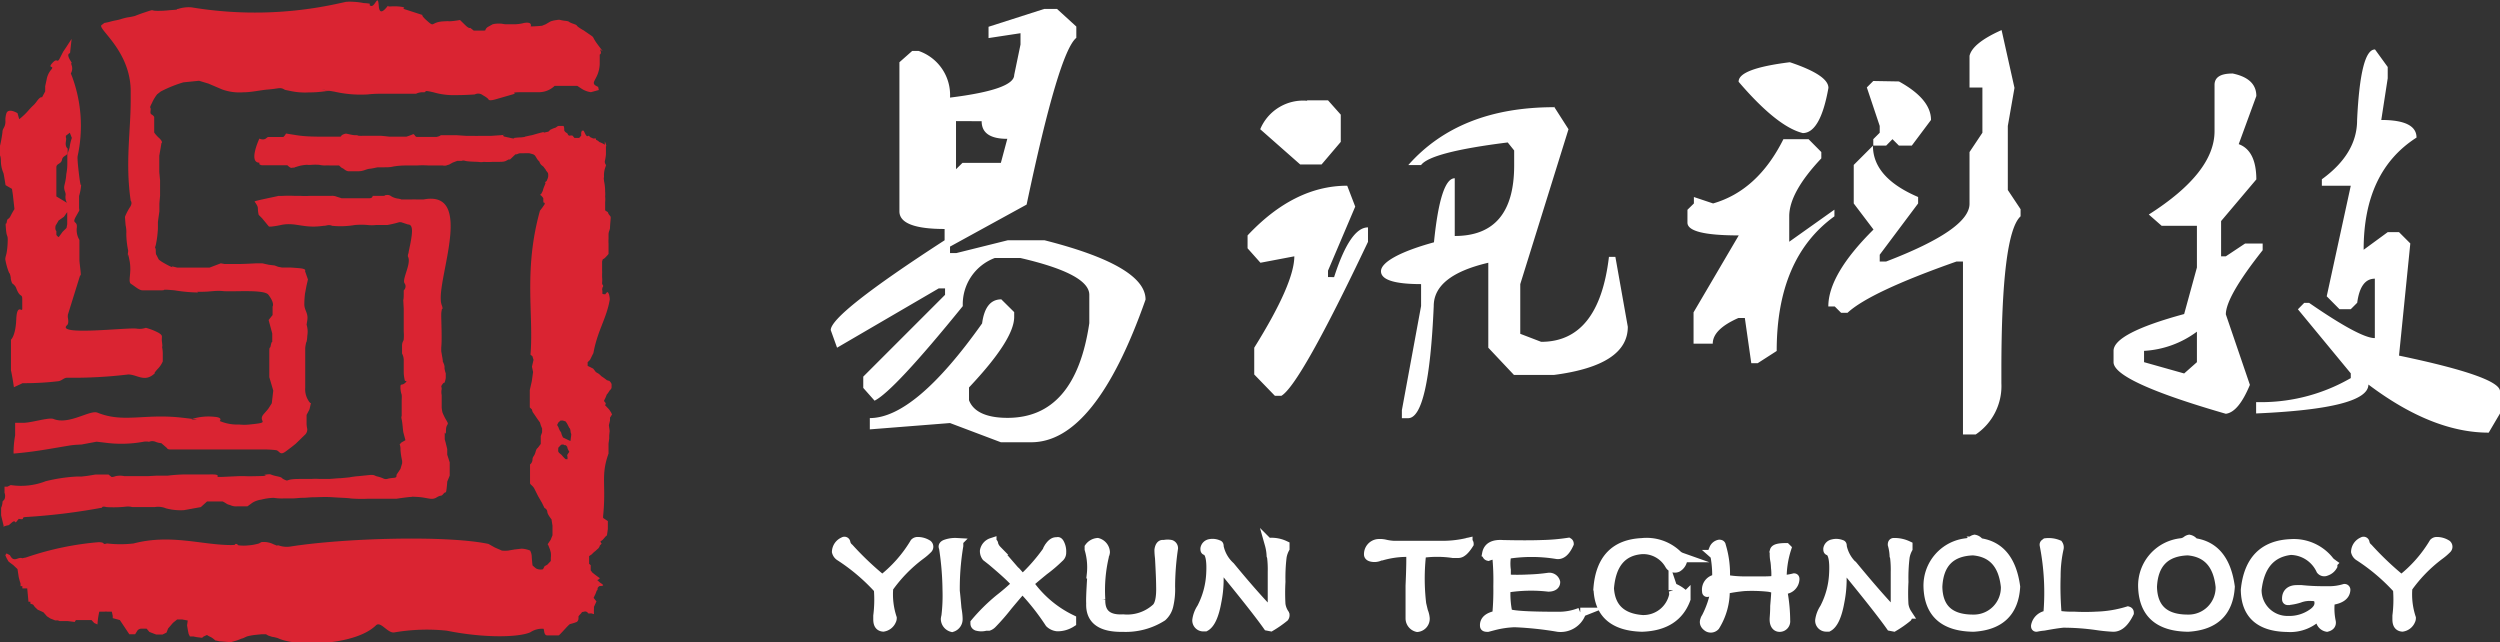
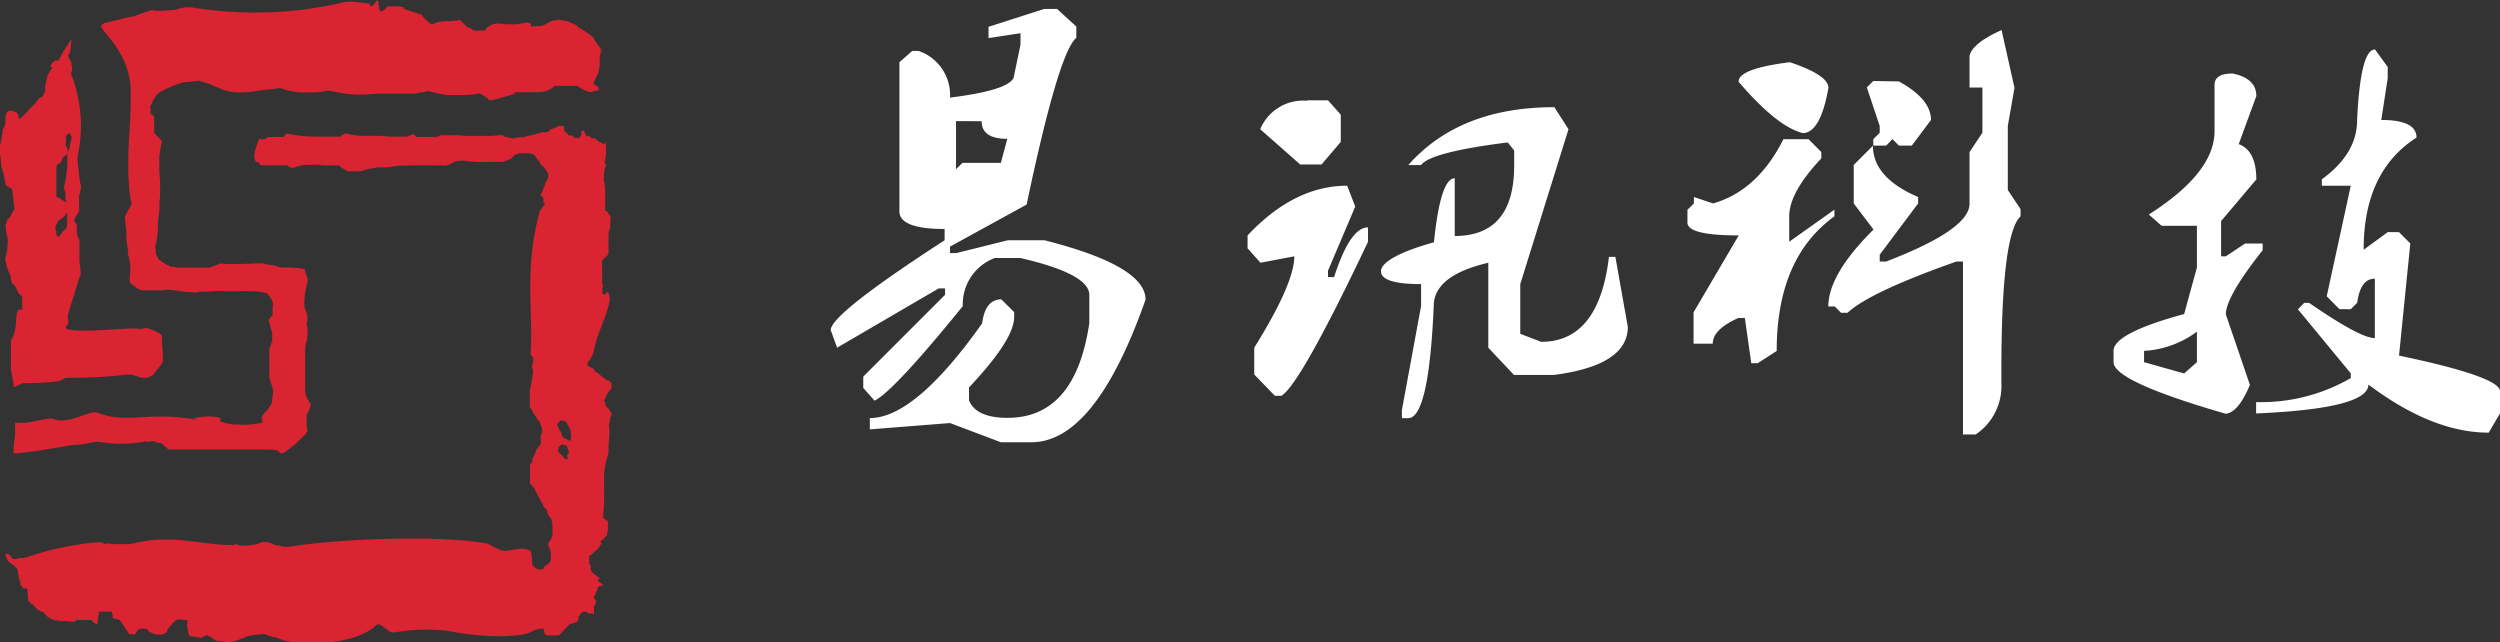
<svg xmlns="http://www.w3.org/2000/svg" id="图层_1" data-name="图层 1" viewBox="0 0 221.31 56.86">
  <rect x="0" y="0" width="221.31" height="56.86" fill="#333333" stroke="none" />
  <defs>
    <style>.cls-1,.cls-2{fill:#da2432;}.cls-1,.cls-3{fill-rule:evenodd;}.cls-3,.cls-4{fill:#fff;}.cls-4{stroke:#fff;stroke-miterlimit:22.93;stroke-width:0.85px;}</style>
  </defs>
  <title>logo-s-white</title>
-   <path class="cls-1" d="M32.16,73.49c.63-.25.36,0,.75-.35s.29.08.43-.09l.22-.27c.66.12.12-.13.61-.16a54.77,54.77,0,0,0,6.77-.83s-.06-.16.39-.05a10.31,10.31,0,0,0,1.82-.05c.44,0,.28.05.61.05h1.83a1.8,1.8,0,0,1,1,.11,5,5,0,0,0,1.6.16l1.49-.27.55-.5h1.38c.44.22.28.22.66.32a1.23,1.23,0,0,0,.66.11h.88l.44-.32a2,2,0,0,1,.77-.27,5,5,0,0,1,1.11-.16,4.6,4.6,0,0,0,.94.05h.72c.33,0,.55-.05.88-.05s.66-.05,1-.05,1-.05,1.71,0,1.22.05,1.6.11A12.79,12.79,0,0,0,64.5,71h1.55L67,71s1.05-.16,1.33-.16-.44-.05.5,0,1.27.32,1.71.05.39-.05.61-.32.22.05.28-.43.06-.65.06-.65l.22-.54V68l0-.22-.22-.68,0-.5-.15-.61-.07-.25,0-.61s.11.32.11-.18.22-.5.15-.68a3.2,3.2,0,0,0-.18-.32,4.86,4.86,0,0,1-.29-.61C71,63,71,62.94,71,62.94l0-.43v-.39l0-.29a1.38,1.38,0,0,1,0-.54c0-.25-.11-.18.07-.43s.15,0,.22-.25a1.87,1.87,0,0,0,.07-.29l0-.18h0l0-.25a1.72,1.72,0,0,1-.11-.46.76.76,0,0,0-.07-.39c-.07-.18-.11-.25-.11-.25s.07.21,0-.21l-.11-.64v-.32c.08-.75,0-2.3,0-2.9a2.15,2.15,0,0,1,.07-.54s.11.11,0-.25a1.52,1.52,0,0,1-.11-.54c-.14-2.39,2.87-9.74-1.54-8.88H69l-.22,0a3.32,3.32,0,0,0-.48,0h-.88s.07,0-.22-.07a1.58,1.58,0,0,1-.66-.21.52.52,0,0,0-.44-.11c-.18,0-.07.07-.29.07s-.7,0-.7,0l-.22,0s0,.21-.29.21-.18,0-.55,0H62.14l-.44-.14a1,1,0,0,0-.48-.07c-.22,0,.55,0-.51,0s-1,0-1.39,0a6.63,6.63,0,0,1-.81,0c-.33,0-.11,0-.51,0a10.47,10.47,0,0,0-1.06,0,3,3,0,0,1-.37,0c-.36.09-2.17.44-2.13.5.16.26.29.39.29.64a2.55,2.55,0,0,0,.07.54l.29.29.62.75s-.33,0,.18,0a7.05,7.05,0,0,0,.87-.14c1.08-.23,1.69.14,2.94.14a7.31,7.31,0,0,0,.84-.07c.33,0,.4-.14.77,0a7.6,7.6,0,0,0,2-.07,6.31,6.31,0,0,1,1.14,0,3.46,3.46,0,0,0,.73,0h1a9.34,9.34,0,0,0,1.06-.25s0,0,0,0h.17l.6.2c.54,0,.4.89.07,2.4,0,.12-.06.23-.07.31a1,1,0,0,0,0,.13c.34.59-.54,2-.3,2.36s-.07.64-.07.64V53c0,.93-.07-.07-.07-.07l.07,1.22v.61l0,.39v1.07a3.7,3.7,0,0,1,0,.64c0,.21-.15.21-.15.61v.68a1.19,1.19,0,0,1,.15.57c0,.43,0,.72,0,.72v.32a3.17,3.17,0,0,0,.06.6,1.82,1.82,0,0,0,.05.22s.29-.07,0,.18-.4,0-.4.36a2.08,2.08,0,0,0,.11.68,3,3,0,0,1,0,.43v1.47s-.07,0,0,.29.11,1,.15,1.15.18.68.18.68l-.33.18-.18.18a1.11,1.11,0,0,1,.07.47,6.2,6.2,0,0,0,.15,1l0,.21-.15.5-.29.43c-.15.18.07.32-.29.36a4.19,4.19,0,0,0-.51.07.53.53,0,0,1-.4,0,2.69,2.69,0,0,0-.51-.18c-.33-.07-.26-.18-.73-.14L63.65,69a7.13,7.13,0,0,0-.84.11l-.73.07c-.29,0-.88.07-1.1.07s-.07,0-.29,0-.07,0-.48,0a5,5,0,0,0-.77,0c-.48,0,.18,0-1.06,0s-.88.25-1.28.07-.07-.18-.73-.32-.37-.21-.92-.14.73.11-.77.14-.26,0-1.61,0l-1.54.07s0,0-.29,0,.37-.25-.81-.22l-1.51,0s0,0-.22,0,.18,0-.48,0a14.36,14.36,0,0,0-1.5.11l-1,0L45,69H42.91a1.86,1.86,0,0,0-.77,0c-.33.11-.37.07-.37.07l-.26-.21-1.17,0-.66.11-.59.07a3.71,3.71,0,0,0-.48,0,14.56,14.56,0,0,0-2.67.41,6,6,0,0,1-3.09.34l-.29.14-.26,0,0,.54a.79.79,0,0,1,0,.57c-.15.21-.18.14-.18.32a1.37,1.37,0,0,1-.12.44v.68l.23.95" transform="translate(-31.9 -26.85)" />
  <path class="cls-1" d="M33.12,67c1.91-.16,3.22-.43,5-.72.38-.06,1-.08,1-.08l1.33-.25.69.08a10.87,10.87,0,0,0,3.44-.07,1.28,1.28,0,0,1,.51,0,.76.76,0,0,1,.58,0,1.57,1.57,0,0,0,.51.12l.51.44s0,.12.32.12H55a9.67,9.67,0,0,1,1.34.06c.32.06.32.5.83.13s.9-.69.9-.69l.32-.31.45-.44a.65.65,0,0,0,.26-.56,2.54,2.54,0,0,1-.06-.44v-.81l.26-.5.13-.56s-.06.12-.32-.37a1.89,1.89,0,0,1-.19-1v-3.5a2.75,2.75,0,0,1,.06-.37.4.4,0,0,1,.06-.18,2.54,2.54,0,0,0,.06-.51,2.11,2.11,0,0,0-.06-1l.06-.37c.11-.66-.26-.88-.26-1.44a8.74,8.74,0,0,1,.06-.94l.13-.69.13-.56-.26-.75s.19-.19-.51-.25-.9-.06-.9-.06h-.64l-.32-.06-.32-.12-.51-.06-.58-.13h-.51s-1.09.06-1.54.06H51.77l-.32-.06-1,.38H47.6l-.51-.12s.32.25-.38-.12-.77-.5-.77-.5l-.19-.38s-.06,0-.06-.37-.13-.12,0-.5a9.23,9.23,0,0,0,.19-1.5v-.56l.13-.94v-.69l.06-.69V42.82L46,42.07V40.64l.13-.75.06-.37s.19-.06-.19-.44a2.7,2.7,0,0,1-.45-.5V37.2c-.19-.31-.38-.12-.32-.56s-.19-.06.13-.69a3.55,3.55,0,0,1,.45-.75l.32-.25a11.33,11.33,0,0,1,2-.81L49.52,34l.83.25,1.22.52a4.51,4.51,0,0,0,1.86.25c.77,0,1.47-.19,2.24-.25s1-.19,1.28-.06,0,.06.64.19a6.15,6.15,0,0,0,1.66.13c1,0,1.47-.13,1.79-.13s-1.86-.31.45.06a10.46,10.46,0,0,0,2.95.25,9.26,9.26,0,0,1,1.15-.06h3.14a1.25,1.25,0,0,1,.64-.13c.45,0-.19-.25.9,0a6.32,6.32,0,0,0,2,.25c.9,0,1.66-.06,1.66-.06a.66.66,0,0,1,.7.06c.45.25.51.37.51.37s0,.19.64,0l1.73-.5s-.51-.13.64-.13h1.54A2,2,0,0,0,81,34.45h2l.38.25a2,2,0,0,0,.83.31l.7-.19-.06-.28c-.9-.39.06-.54.14-2l0-.86s.19-.06.06-.37.58.56-.13-.37-.32-.69-.77-1l-.64-.44s.06.06-.32-.19-.06-.19-.58-.37-.19-.19-.7-.25-.38-.13-.77-.06a2.15,2.15,0,0,0-.51.12L80.2,29l-.32.13c-.58.06-1,.06-1,.06s.19-.44-.58-.31a3.56,3.56,0,0,1-1,.12h-.51c-.38,0-.32-.06-.7-.06a2.06,2.06,0,0,0-.58.06l-.45.25c-.38.31.06.31-.58.31h-.64l-.32-.25s-.06.13-.45-.25l-.45-.44a7.14,7.14,0,0,1-1,.12c-.32,0,.7-.06-.45,0s-.77.56-1.41,0-.45-.56-.45-.56l-1.73-.56s.38-.12-.32-.19-1,.06-1-.06-.75,1.15-.83,0-.32.13-.7,0,.38-.19-.64-.25A6.54,6.54,0,0,0,62.72,27c-.51.06.5-.13-1,.19a34.34,34.34,0,0,1-12.87.31,3,3,0,0,0-1.15.13c-.38.06.26.06-.77.12a8.58,8.58,0,0,1-1.09.06c-.7,0-.15-.19-1.11.13s-.77.31-1.09.37a2.82,2.82,0,0,1-.32.06,4.58,4.58,0,0,0-.77.19c-.45.12-.32.06-.83.19a4.69,4.69,0,0,1-.58.13l-.25.19c-.41.31,2.58,2.26,2.58,5.87v.75c0,2.8-.49,5.57,0,8.93,0,0,.19.19-.06.56a5,5,0,0,0-.45.87l.06.75a2.55,2.55,0,0,1,.06.75,7.77,7.77,0,0,0,.17,1.5l-.06.5s0-.62.19.44-.19,1.81.13,2,.7.56,1,.56h1.69c.51,0-.26-.12,1.15,0a13.53,13.53,0,0,0,2,.19c.32-.06-.45-.06.38-.06s1.22-.13,1.92-.06c.88.08,3.6-.17,4,.31.6.78.38,1.06.38,1.06v.75l-.35.44L56,56.37v.75s-.06-.06-.13.31-.13,0-.13.56c0,.28,0,.73,0,1.12s0,.69,0,.69v.44l.35,1.19-.13,1.12-.32.5-.38.44c-.65.73.78.74-1.28.94a4.18,4.18,0,0,1-.9,0,4,4,0,0,1-1.73-.31s.32-.31-.45-.37a4.9,4.9,0,0,0-2,.19c-.32.06,1.62.16-.93-.12-3.31-.37-5.14.49-7.44-.44-.67-.27-2.52,1.11-3.89.56-.43-.17-2,.36-2.75.34h-.65l0,1.11a8.81,8.81,0,0,0-.14,1.6" transform="translate(-31.9 -26.85)" />
  <path class="cls-2" d="M33,52l0-.14C32.93,51.73,33,52,33,52Z" transform="translate(-31.9 -26.85)" />
  <path class="cls-2" d="M46.31,58.84s0-.25,0-.65a3,3,0,0,0-.07-.66s.07.13,0-.4.14-.53-.27-.8a5.05,5.05,0,0,0-1.16-.46,1.68,1.68,0,0,1-.82.07c-.79-.12-7.22.66-6.15-.31.2-.18.05-.66.06-.76s0-.13,0-.13S39,51.2,39,51.21c.15.24-.07-1-.07-1.39V48.09A1.7,1.7,0,0,1,38.7,47c.07-.66-.48-.27-.07-1s.27-.4.27-.8v-1a4.54,4.54,0,0,0,.18-.93c0-.33,0,.53-.18-.93s-.13-1.66-.13-1.66a12.56,12.56,0,0,0-.47-7l-.13-.33a.84.84,0,0,0,.07-.73c-.14-.46.21.13-.14-.46s0-.6,0-.6l.14-1.27-.48.74-.27.4-.27.53c-.3.59-.2-.07-.68.46s.23.2-.11.6a1.83,1.83,0,0,0-.4.86l-.13.6v.46l-.28.53s-.11-.13-.45.33-.19.2-.73.8a5.45,5.45,0,0,1-.84.8l-.15-.53c-.34-.2-.89-.4-1,.07a2,2,0,0,0-.07.66c0,.53-.26.6-.26.93a10.87,10.87,0,0,1-.26,1.39v.66s.12,0,.12.6a2.7,2.7,0,0,0,.23,1c.07.33.18,1.06.18,1.06l.57.33.08.53.14,1.26a6.64,6.64,0,0,0-.34.6c-.2.4-.27.13-.34.53s-.14-.2-.07.66.2.33.14,1.33-.2,1-.2,1.33a5.47,5.47,0,0,0,.34,1.2s.07,0,.14.4c0,.21.07.36.1.46s.27.19.38.47c.34.93.54.46.54,1v.86c0,.33-.47-.53-.53.93s-.47,1.79-.47,1.79v.86c0,.8,0,1.88,0,1.88s0-.07.1.47.16,1,.16,1l.77-.36a25.07,25.07,0,0,0,3.21-.18c.31-.07.46-.33.8-.3A41.26,41.26,0,0,0,43.25,60c.81,0,1.47.76,2.38-.13,0,0-.2.13.2-.33A2.11,2.11,0,0,0,46.31,58.84Zm-9.21-11a.51.51,0,0,1-.21-.2V47.3s-.14-.07-.07-.47l.27-.46.47-.33.33-.47v-.73l-1-.6V41.65c0-.33.43-.27.5-.66s.5-.33.5-.66V40s-.23-.13-.16-.6,0-.13,0-.53l.35-.27.18.46a4.07,4.07,0,0,0-.2.86l-.2.6v.8a4.64,4.64,0,0,1-.09.93,4.71,4.71,0,0,1-.15.93c-.14.53.15.66.08,1a1,1,0,0,0,.15.66V46.7l-.06.33-.34.33Z" transform="translate(-31.9 -26.85)" />
  <path class="cls-2" d="M85.44,39.36s0,.1,0,.39h0C85.73,40,85.44,39.36,85.44,39.36Z" transform="translate(-31.9 -26.85)" />
  <path class="cls-2" d="M85.8,64.49l.1-.42v-.25l.18-.28L86,63.37l-.14-.22s0,0-.1-.12l-.25-.26s-.08,0,0-.14-.21-.22-.11-.37a3.21,3.21,0,0,0,.21-.48,1.77,1.77,0,0,0,.22-.3c.06-.12.21-.17.21-.36s0-.17,0-.25,0,0-.06-.14a.76.76,0,0,0-.14-.16l-.21-.06-.29-.22-.21-.14a1.75,1.75,0,0,0-.24-.22l-.24-.14-.24-.31-.24-.12-.25-.12v-.33l.21-.2.21-.43.09-.17c.36-2,1.18-3.09,1.45-4.75a1.88,1.88,0,0,0-.08-.48l-.09-.17a.21.21,0,0,0-.14.08.47.47,0,0,0-.08.11h-.08s-.21,0-.19-.1,0-.24,0-.24a.27.27,0,0,1,0-.18c0-.12.11-.14.06-.27s-.08,0-.08-.23a2.25,2.25,0,0,0,0-.5c0-.26,0-.19,0-.31a1.56,1.56,0,0,0,0-.26c0-.11,0-.14,0-.25s0-.11,0-.22,0-.34,0-.34l.06-.2a.6.6,0,0,0,.24-.17,3.55,3.55,0,0,0,.27-.3s0-.42,0-.53,0-.23,0-.39a3.51,3.51,0,0,1,0-.43c0-.2,0-.11,0-.37s.13-.43.13-.59.06-.84.06-.84v-.14l-.19-.25-.06-.16-.18-.11-.06-.06s0,0,0,0l0,0s0,0,0-.11,0-.43,0-.61a2.46,2.46,0,0,0,0-.5,2.41,2.41,0,0,0,0-.42,4.49,4.49,0,0,0-.1-.95,1,1,0,0,1,0-.14c0-.11-.06.28,0-.26a2,2,0,0,1,.1-.76,2.6,2.6,0,0,0,.08-.25.48.48,0,0,1-.11-.34,3.7,3.7,0,0,0,.1-.6c0-.19,0,.33,0-.34,0-.19,0-.33,0-.45a2.17,2.17,0,0,0-.57-.3l-.14-.12-.17-.09,0-.11-.24,0L84.16,39l-.11-.11L84,38.86s-.13.11-.19,0l-.08-.11-.16-.33-.16,0-.06.17,0,.29s0,0-.08.06a.73.73,0,0,1-.1.12l-.32,0-.1,0-.16-.2a.47.47,0,0,0-.25,0c-.19,0-.17-.2-.25-.23a.49.49,0,0,1-.24-.23c0-.09,0-.4-.09-.4h-.41c-.1,0-.22.15-.33.17a2,2,0,0,0-.36.15c-.08,0-.13.15-.22.18s0,0-.3.07.21-.13-.49.06-.52.16-.84.22l-.46.1c-.08,0,.25,0-.3.06a5.75,5.75,0,0,0-.7.06s.27.11-.22,0l-.63-.14-.08-.11s.54-.08-.21,0l-.89.06-.29,0c-.11,0,0,0-.33,0l-.49,0a1.79,1.79,0,0,1-.29,0l-.7,0-.89-.06-.75,0-.65,0-.16.09-.21.06H68.77a.29.29,0,0,1-.14-.12.33.33,0,0,0-.14-.13,5.26,5.26,0,0,1-.62.23l-1.14,0h-.33s-.71-.08-.83-.08l-1,0h-.48a4.29,4.29,0,0,1-.44,0,.53.53,0,0,0-.3-.05c-.27,0-.71-.14-.84-.14a1.06,1.06,0,0,0-.36.14s-.06.13-.14.13h-.7l-.21,0s0,0-.27,0c-.91,0-1.86,0-2.67-.13l-.94-.15s-.17.31-.27.31H55.61l-.19.14c-.22.16-.56,0-.56,0s-1,2.13,0,2.13v.14a.51.51,0,0,0,.24.09c.11,0,.1,0,.24,0l1.14,0c.16,0,.37,0,.48,0s.38,0,.38,0,.26.26.37.23.24,0,.32-.06l.4-.12a3.66,3.66,0,0,1,.64-.09,2.08,2.08,0,0,0,.44,0,4.77,4.77,0,0,1,.63,0,3.07,3.07,0,0,0,.51.06,2.88,2.88,0,0,1,.48,0l.79,0s.21.22.3.24.3.27.54.27h.86c.48,0,.67-.19,1-.22s.62-.13.78-.13.33,0,.54,0,.51,0,.78-.07a6.83,6.83,0,0,1,1.06-.09c.38,0,.63,0,1,0a7.78,7.78,0,0,1,1.06,0c.62,0,1.13,0,1.25,0a.72.72,0,0,0,.32,0,1.73,1.73,0,0,1,.25-.08l.32-.18.4-.15h.35c.11,0,.13-.07.35,0s1,.08,1.16.09a1.39,1.39,0,0,0,.49,0,5.42,5.42,0,0,0,.75,0c.87,0,1,0,1.19-.08l.33-.17s-.06.14.09,0,.44-.42.44-.42,0,0,.08,0,.21-.09.32-.09.25,0,.33,0a3.1,3.1,0,0,1,.52,0l.32.09.13.08a1.51,1.51,0,0,1,.17.26,1.62,1.62,0,0,0,.25.31.7.7,0,0,0,.11.22c.1.14.22.17.29.28s.14.16.16.23.21.25.21.33a1,1,0,0,1,0,.31,1.64,1.64,0,0,1-.11.29c0,.08-.16.12-.17.2s.14-.17,0,.19a2.73,2.73,0,0,0-.19.53l-.11.22a.35.35,0,0,1-.14.14.45.45,0,0,1,.16.12c.08.09.14.16.14.23a1.07,1.07,0,0,0,0,.2l0,.12s.17,0,.11.16a5.47,5.47,0,0,1-.41.57c-1.47,5.28-.54,9.23-.84,12.75l.17.13.1.33-.14.6.1.47-.11.8-.18.8v1.54l.18.17.07.23.16.23.27.4.22.3.08.27.11.27,0,.33-.12.33v.4l0,.3-.28.37s-.09,0-.19.37-.26.37-.26.64a.59.59,0,0,1-.22.44V69.6c0,.17.23.2.4.54l.32.64.33.57.23.47a.4.4,0,0,1,.25.33c0,.23.37.67.37.67l.09.57v.84l0,0-.16.4-.27.4.05.07.16.4.07.27a1.82,1.82,0,0,1,0,.47l0,.27-.31.33-.24.13-.14.27a.86.86,0,0,1-.62-.07c-.21-.17-.31-.27-.31-.27s-.07-.64-.07-.84a1.29,1.29,0,0,0-.14-.47,2.26,2.26,0,0,0-.75-.17l-.62.07-.58.1a2.82,2.82,0,0,1-.55,0l-.62-.27L75.14,75c-3.69-.78-12.75-.52-17.52.23a2.14,2.14,0,0,1-1.06-.1c-.34,0,0,.07-.45-.1a1.92,1.92,0,0,0-.93-.2c-.27,0-.17.1-.51.17a4.28,4.28,0,0,1-.79.13,3.5,3.5,0,0,1-.79,0c-.21,0-.1-.13-.31-.13s.2.09-.41.1c-2.61,0-5.35-1-8.65-.14a10.2,10.2,0,0,1-2.32,0c-.11,0-.28.1-.33,0s-.33-.12-.49-.11a26.53,26.53,0,0,0-6.29,1.32c-.2.07,0,0-.41.1-.4-.16-.74.44-1.1-.27l-.3-.16-.11.16.11.25.16.29.13.11.3.22.38.36.11.72.08.31.08.25,0,.23.16,0,0,.2.43,0,.11,1.18.17,0,0,.17.24.08.16.22.24.23.51.23.32.36.29.19.43.17.24,0,.16.06h.65c.1,0,.68.08.68.08l.11-.17H40l.24.26.29.13A6.36,6.36,0,0,1,40.69,81l.46,0h0a.52.52,0,0,1,.24,0h.41l.08.37v.2l.63.17.84,1.26h.51l.22-.35a.5.5,0,0,1,.32-.15h.48l.24.29.6.23h.57l.35-.17.14-.36.44-.51.36-.29.46,0,.48.09-.06.43.08.47.06.29.11.22h0l.3,0,.29.06.49.06.13-.11.3-.14a2,2,0,0,0,.35.19,1.75,1.75,0,0,1,.38.29l.38.08,1,.08.56-.16.43-.17c.1,0,.36-.16.51-.2a6,6,0,0,1,.6-.11l.59-.06.43,0,.19.11.36.12c.1,0,.45.09.52.12,1.63.78,6.84.64,8.66-1.14.41-.4,1,.67,1.59.63a17,17,0,0,1,4.68-.16c3.41.69,6.44.58,7.4.14A1.88,1.88,0,0,1,80,82.51c.1,0,0,.59.35.59l1,0c.08,0,.84-.91,1-1l.32-.09a2.87,2.87,0,0,0,.3-.11.39.39,0,0,0,.14-.3c0-.08,0-.11,0-.19a2.6,2.6,0,0,1,.19-.22c.08-.06.08-.16.19-.17s.21-.08.36,0,0,.12.22.14a1,1,0,0,1,.25,0s.16.11.16,0a3.17,3.17,0,0,1,0-.4l0-.19.22-.48-.25-.31s.08-.19.13-.28.14-.36.14-.36a.19.19,0,0,0,.08-.19c0-.11.17-.22.17-.22s.4,0,.31-.11a2,2,0,0,0-.27-.2l-.24-.22s.28-.11.2-.19a7.55,7.55,0,0,1-.67-.51c0-.09-.11-.06-.11-.22s0-.4,0-.4l-.14-.12,0-.39,0-.29.25-.17a1.51,1.51,0,0,1,.24-.23c.11-.08.17-.16.3-.26a.58.58,0,0,0,.16-.28l.16-.16s-.16-.19-.07-.23a.89.89,0,0,0,.19-.14l.21-.25.14-.12.08-.56,0-.7-.42-.28,0-.16c.29-2.85-.23-3.55.48-5.54,0,0,0-.34,0-.43s0-.45,0-.45l.06-.45,0-.28L85.87,65Zm-3.66,2.59a.2.2,0,0,0,0,.2l0,.11,0,.11h-.17a2.28,2.28,0,0,1-.29-.3c-.21-.24-.11-.11-.11-.11l-.1-.09s-.13-.09-.15-.19a.53.53,0,0,1,0-.19l0-.13.1-.11.1-.11.1-.07.15,0,.11.06.11,0,.13.15s0,.11.08.26.1.17.1.17Zm.32-1.66-.06.47-.21-.09-.3-.15-.15-.07-.08-.17a1.15,1.15,0,0,1-.08-.26l-.13-.2a1.59,1.59,0,0,1-.11-.26.39.39,0,0,0-.06-.11l-.06-.11.11-.22.19-.17h.21l.23.07.1.13s.06.09.17.32.1.15.1.15a.74.74,0,0,1,.08.28.6.6,0,0,0,.06.24Z" transform="translate(-31.9 -26.85)" />
-   <path class="cls-3" d="M244.48,78.17a27.17,27.17,0,0,1-2.94-2.79.84.84,0,0,1-.31-.52.1.1,0,0,0-.16-.05,1,1,0,0,0-.62.88.66.66,0,0,0,.31.41,17.27,17.27,0,0,1,3.4,2.89,11.44,11.44,0,0,1-.05,2.37v.31c0,.41.12.64.46.67a.94.94,0,0,0,.72-.57.45.45,0,0,0,.05-.21,6.69,6.69,0,0,1-.31-2.68A13,13,0,0,1,247.83,76a5.18,5.18,0,0,0,.67-.57.25.25,0,0,0,0-.36,1.63,1.63,0,0,0-.88-.26.35.35,0,0,0-.26.1A11.8,11.8,0,0,1,244.48,78.17Zm-7.16,3.56a.71.71,0,0,0,.57.62c.27-.07.4-.22.36-.46a5.6,5.6,0,0,1-.1-1.65V80c.89-.1,1.36-.41,1.39-.93a.09.09,0,0,0-.1-.1,4.74,4.74,0,0,1-1.39.2c-.65,0-1.46,0-2.42-.1h-.41c-.58,0-.88.29-.88.77,0,.1,0,.15.1.15a4.53,4.53,0,0,0,1-.2,2.6,2.6,0,0,1,1.14-.16c.34,0,.53.12.57.26.17.48,0,.91-.57,1.29a3.57,3.57,0,0,1-2.11.62,2.71,2.71,0,0,1-2.79-2.74q.36-3.2,3-3.51a3,3,0,0,1,2.68,1.75.37.37,0,0,0,.46.1,1,1,0,0,0,.57-.46c0-.14,0-.2-.05-.2a1.29,1.29,0,0,1-.31-.31A4,4,0,0,0,234.69,75q-3.61.15-4,4.07.05,3.25,3.71,3.3a3.53,3.53,0,0,0,2.89-1.19Zm-8.86-2.94a2.82,2.82,0,0,1-2.89,2.89q-3.09,0-3.15-2.89.15-3.1,3.15-3.2Q228.15,75.8,228.46,78.79ZM225,74.92a3.79,3.79,0,0,0-3.4,3.87q.1,3.51,4,3.56,3.51-.21,3.71-3.56-.47-3.46-3.1-3.87s-.1-.05-.2-.15a.64.64,0,0,0-.31-.16.54.54,0,0,0-.21.1A1,1,0,0,1,225,74.92Zm-12.11.21a22,22,0,0,1,.31,6.19,1.15,1.15,0,0,0-1.08.93c0,.07,0,.1.05.1a5.63,5.63,0,0,1,.67-.1q1.08-.2,1.7-.26a21.47,21.47,0,0,1,2.94.21,14,14,0,0,0,1.5.15c.55,0,1-.45,1.39-1.24,0-.07,0-.12-.1-.15a10.53,10.53,0,0,1-2.79.46,18.2,18.2,0,0,1-2,0,7.7,7.7,0,0,1-1.49-.1,28.14,28.14,0,0,1-.1-3.46,11.26,11.26,0,0,1,.26-2.43.43.43,0,0,0-.05-.36,2.2,2.2,0,0,0-1.09-.15C212.91,75,212.86,75,212.89,75.13Zm-3.44,3.66a2.82,2.82,0,0,1-2.89,2.89q-3.09,0-3.14-2.89.15-3.1,3.14-3.2Q209.14,75.8,209.45,78.79ZM206,74.92a3.79,3.79,0,0,0-3.4,3.87q.1,3.51,4,3.56,3.51-.21,3.71-3.56-.47-3.46-3.1-3.87s-.1-.05-.2-.15a.64.64,0,0,0-.31-.16.54.54,0,0,0-.21.1A1,1,0,0,1,206,74.92Zm-6.28,6.14c0,.1-.07.14-.1.1q-1.45-1.5-3.66-4.18a3.25,3.25,0,0,1-1-1.75c0-.1,0-.16-.05-.16a1.19,1.19,0,0,0-.77-.05.51.51,0,0,0-.41.41c0,.1,0,.16.05.16q.57.2.46,2.11a7.31,7.31,0,0,1-.77,2.89l-.05.1a2.54,2.54,0,0,0-.41,1.08.55.55,0,0,0,.52.57h.21c.45-.24.79-1,1-2.17a10.12,10.12,0,0,0,.1-3.51q3.35,4.07,4.44,5.62l.26.05a9.7,9.7,0,0,0,1.19-.83.29.29,0,0,0,.05-.21l-.05-.1a2,2,0,0,1-.31-.83,18,18,0,0,1,0-2,15.46,15.46,0,0,1,.1-2.17,2.42,2.42,0,0,1,.26-.77s0-.12,0-.26a2.73,2.73,0,0,0-1.24-.26c-.07,0-.1.05-.1.16a4.4,4.4,0,0,1,.16,1,.89.89,0,0,1,.05.21,9.25,9.25,0,0,1,.05,1.24v3.51Zm-16.08-5.62c-.07.1-.05.27.05.52a.15.15,0,0,1,.05.1,9.53,9.53,0,0,1,.15,2.06A.93.93,0,0,0,183,79.2c0,.07,0,.09.1.05l.21-.05a1.66,1.66,0,0,1,.46-.1,8.64,8.64,0,0,1-.83,2.43.52.52,0,0,0-.1.21c-.1.24,0,.45.26.62a.5.5,0,0,0,.62-.1,5.86,5.86,0,0,0,.88-3.25,14.3,14.3,0,0,1,1.7-.26,13.78,13.78,0,0,1,2.06.05,2.27,2.27,0,0,1,.77.21q0,.36-.1,1.49c0,.62-.05,1-.05,1.19,0,.45.19.67.46.67a.51.51,0,0,0,.51-.57,14.5,14.5,0,0,0-.21-2.37,3.43,3.43,0,0,1-.05-.41.94.94,0,0,0,1.08-.88c0-.07,0-.1-.05-.1a5,5,0,0,1-1.08.16,8.48,8.48,0,0,1,.41-2.79,0,0,0,0,0-.05-.05q-.93,0-1,.26a3.12,3.12,0,0,0,.05.93,5.31,5.31,0,0,1,.05.57,4.92,4.92,0,0,1,0,1.14,12.92,12.92,0,0,1-1.34.05h-1.5a10,10,0,0,1-1.65-.15,8.45,8.45,0,0,0-.36-3c0-.07-.05-.1-.15-.1A.64.64,0,0,0,183.63,75.44Zm-10.25,3.51q.1,3.3,3.87,3.4,3-.1,3.87-2.48v-.21a3,3,0,0,0-1-.72c-.07,0-.1.05-.1.15a1.08,1.08,0,0,1,.05.46,2.76,2.76,0,0,1-2.79,2.17q-2.78-.21-2.94-2.79.26-3.25,2.89-3.45a2.69,2.69,0,0,1,2.48,1.39.53.53,0,0,0,.67.2.94.94,0,0,0,.46-.72c0-.07,0-.1-.05-.1l-.05-.05a1.11,1.11,0,0,1-.36-.21,3.91,3.91,0,0,0-3.15-1.08Q173.68,75.08,173.38,78.94Zm-9.84-3.09a.15.15,0,0,0,.1.21c.38-.14.64-.16.77-.05a22.63,22.63,0,0,1,.1,2.73,23.15,23.15,0,0,1-.1,2.58q-1.14.21-1.08.93c0,.07.05.1.26.1l.57-.15a8.66,8.66,0,0,1,1.8-.26,30.11,30.11,0,0,1,3.87.41,1.93,1.93,0,0,0,2-1.19c0-.07,0-.1-.05-.1a5.13,5.13,0,0,1-2,.36q-4.18,0-4.43-.31a8.09,8.09,0,0,1-.16-2.22,13.56,13.56,0,0,1,3.77-.1c.41,0,.62-.17.62-.41a.55.55,0,0,0-.62-.41,16,16,0,0,1-1.75.15,18.91,18.91,0,0,1-2,0v-.83a4.09,4.09,0,0,1,.05-1.39,13.74,13.74,0,0,1,4.43,0q.62.11,1.09-.93s0-.07-.05-.1a17.66,17.66,0,0,1-2.32.2q-1.34.05-3.51,0Q163.69,75,163.53,75.85Zm-6.75-.15q.05.67-.05,3v2.89a.8.8,0,0,0,.62.77.75.75,0,0,0,.67-.77,2,2,0,0,0-.15-.62c-.07-.28-.12-.5-.16-.67a19.06,19.06,0,0,1,0-4.49,9.65,9.65,0,0,1,2.79,0H161c.27,0,.58-.27.93-.83,0-.1-.07-.14-.1-.1a9.59,9.59,0,0,1-2.11.26q-1.45,0-4.44,0a4.43,4.43,0,0,1-.72-.1,2,2,0,0,0-.72-.05.92.92,0,0,0-.77.93c0,.1.07.17.21.21a1.1,1.1,0,0,0,.72-.05.46.46,0,0,1,.21-.05,8.16,8.16,0,0,1,1.91-.31Zm-12.22,5.36c0,.1-.07.14-.1.1Q143,79.67,140.8,77a3.25,3.25,0,0,1-1-1.75c0-.1,0-.16-.05-.16A1.19,1.19,0,0,0,139,75a.51.51,0,0,0-.41.41c0,.1,0,.16.05.16q.57.2.46,2.11a7.3,7.3,0,0,1-.77,2.89l-.05.1a2.53,2.53,0,0,0-.41,1.08.55.55,0,0,0,.51.57h.21c.45-.24.79-1,1-2.17a10.12,10.12,0,0,0,.1-3.51q3.35,4.07,4.44,5.62l.26.05a9.7,9.7,0,0,0,1.19-.83.3.3,0,0,0,.05-.21l-.05-.1a2,2,0,0,1-.31-.83,18,18,0,0,1,0-2,15.46,15.46,0,0,1,.1-2.17,2.42,2.42,0,0,1,.26-.77s0-.12,0-.26a2.73,2.73,0,0,0-1.24-.26c-.07,0-.1.05-.1.16a4.37,4.37,0,0,1,.16,1,.89.89,0,0,1,.05.21,9.18,9.18,0,0,1,.05,1.24v3.51Zm-16-3.35v.1a17.08,17.08,0,0,0-.1,2.43q-.1,2.17,2.84,2.11a6,6,0,0,0,3.46-.93,1.86,1.86,0,0,0,.57-1,6.29,6.29,0,0,0,.15-1.65,23.85,23.85,0,0,1,.26-3.4.33.33,0,0,0-.21-.31,1.47,1.47,0,0,0-.57,0h-.15c-.17,0-.27.19-.31.46,0,.07,0,.31.05.72q.1,1.81.1,2.48.05,1.6-.46,2a3.82,3.82,0,0,1-2.89.93q-2.06.11-2-1.75a13.15,13.15,0,0,1,.31-3.77.44.44,0,0,1,.05-.2.79.79,0,0,0,.05-.21.91.91,0,0,0-.67-.83,1,1,0,0,0-.72.41s0,.05,0,.16A5.73,5.73,0,0,1,128.53,77.71ZM118.23,82c0,.1,0,.19.15.26a1.42,1.42,0,0,0,.78,0h.26a.83.83,0,0,0,.31-.21,19.42,19.42,0,0,0,1.39-1.6c.72-.86,1.15-1.36,1.29-1.5A20.7,20.7,0,0,1,124.83,82a1.12,1.12,0,0,0,.67.31,2.27,2.27,0,0,0,1.24-.36c0-.14,0-.22,0-.26a9.83,9.83,0,0,1-3.77-3.2c.17-.17.62-.55,1.34-1.14a12.47,12.47,0,0,0,1.34-1.14.55.55,0,0,0,.21-.46,1.52,1.52,0,0,0-.16-.77c-.07-.14-.14-.19-.2-.15h-.1c-.24,0-.48.2-.72.62a.38.38,0,0,0-.05.15,15.89,15.89,0,0,1-2.22,2.53q-1.08-1.24-.26-.26-1.34-1.54-2-2.32a1.29,1.29,0,0,1-.31-.52V75c0-.07-.05-.1-.15-.1a.92.92,0,0,0-.62.72.83.83,0,0,0,.16.51l.46.36q2.21,1.86,2.17,2.11a19.29,19.29,0,0,1-1.5,1.29A16.4,16.4,0,0,0,118.23,82Zm-2.78-6.65a26.22,26.22,0,0,1,.31,3.77,15,15,0,0,1-.1,2.27,1.63,1.63,0,0,0-.05.26.77.77,0,0,0,.57.72.73.73,0,0,0,.51-.72c0-.07,0-.38-.1-.93q-.1-1.14-.15-1.55a22.92,22.92,0,0,1,.31-4V75c-.07-.07-.12-.1-.16-.1a2.48,2.48,0,0,0-1,.15C115.41,75.13,115.38,75.23,115.45,75.33ZM110,78.17a27.09,27.09,0,0,1-2.94-2.79.84.84,0,0,1-.31-.52.1.1,0,0,0-.16-.05,1,1,0,0,0-.62.88.66.66,0,0,0,.31.41,17.27,17.27,0,0,1,3.4,2.89,11.46,11.46,0,0,1-.05,2.37v.31c0,.41.12.64.46.67a.94.94,0,0,0,.72-.57.45.45,0,0,0,.05-.21,6.7,6.7,0,0,1-.31-2.68A13,13,0,0,1,113.35,76a5.18,5.18,0,0,0,.67-.57.25.25,0,0,0,0-.36,1.63,1.63,0,0,0-.88-.26.35.35,0,0,0-.26.1A11.8,11.8,0,0,1,110,78.17Z" transform="translate(-31.9 -26.85)" />
-   <path class="cls-4" d="M244.48,78.17a27.17,27.17,0,0,1-2.94-2.79.84.84,0,0,1-.31-.52.1.1,0,0,0-.16-.05,1,1,0,0,0-.62.88.66.66,0,0,0,.31.41,17.27,17.27,0,0,1,3.4,2.89,11.44,11.44,0,0,1-.05,2.37v.31c0,.41.12.64.46.67a.94.94,0,0,0,.72-.57.45.45,0,0,0,.05-.21,6.69,6.69,0,0,1-.31-2.68A13,13,0,0,1,247.83,76a5.18,5.18,0,0,0,.67-.57.25.25,0,0,0,0-.36,1.63,1.63,0,0,0-.88-.26.35.35,0,0,0-.26.1A11.8,11.8,0,0,1,244.48,78.17Zm-7.16,3.56a.71.71,0,0,0,.57.62c.27-.07.4-.22.36-.46a5.6,5.6,0,0,1-.1-1.65V80c.89-.1,1.36-.41,1.39-.93a.09.09,0,0,0-.1-.1,4.74,4.74,0,0,1-1.39.2c-.65,0-1.46,0-2.42-.1h-.41c-.58,0-.88.29-.88.77,0,.1,0,.15.1.15a4.53,4.53,0,0,0,1-.2,2.6,2.6,0,0,1,1.14-.16c.34,0,.53.12.57.26.17.48,0,.91-.57,1.29a3.57,3.57,0,0,1-2.11.62,2.71,2.71,0,0,1-2.79-2.74q.36-3.2,3-3.51a3,3,0,0,1,2.68,1.75.37.37,0,0,0,.46.1,1,1,0,0,0,.57-.46c0-.14,0-.2-.05-.2a1.29,1.29,0,0,1-.31-.31A4,4,0,0,0,234.69,75q-3.61.15-4,4.07.05,3.25,3.71,3.3a3.53,3.53,0,0,0,2.89-1.19Zm-8.86-2.94a2.82,2.82,0,0,1-2.89,2.89q-3.09,0-3.15-2.89.15-3.1,3.15-3.2Q228.15,75.8,228.46,78.79ZM225,74.92a3.79,3.79,0,0,0-3.4,3.87q.1,3.51,4,3.56,3.51-.21,3.71-3.56-.47-3.46-3.1-3.87s-.1-.05-.2-.15a.64.64,0,0,0-.31-.16.54.54,0,0,0-.21.1A1,1,0,0,1,225,74.92Zm-12.11.21a22,22,0,0,1,.31,6.19,1.15,1.15,0,0,0-1.08.93c0,.07,0,.1.05.1a5.63,5.63,0,0,1,.67-.1q1.08-.2,1.7-.26a21.47,21.47,0,0,1,2.94.21,14,14,0,0,0,1.5.15c.55,0,1-.45,1.39-1.24,0-.07,0-.12-.1-.15a10.53,10.53,0,0,1-2.79.46,18.2,18.2,0,0,1-2,0,7.7,7.7,0,0,1-1.49-.1,28.14,28.14,0,0,1-.1-3.46,11.26,11.26,0,0,1,.26-2.43.43.43,0,0,0-.05-.36,2.2,2.2,0,0,0-1.09-.15C212.91,75,212.86,75,212.89,75.13Zm-3.44,3.66a2.82,2.82,0,0,1-2.89,2.89q-3.09,0-3.14-2.89.15-3.1,3.14-3.2Q209.14,75.8,209.45,78.79ZM206,74.92a3.79,3.79,0,0,0-3.4,3.87q.1,3.51,4,3.56,3.51-.21,3.71-3.56-.47-3.46-3.1-3.87s-.1-.05-.2-.15a.64.64,0,0,0-.31-.16.54.54,0,0,0-.21.1A1,1,0,0,1,206,74.92Zm-6.28,6.14c0,.1-.07.14-.1.1q-1.45-1.5-3.66-4.18a3.25,3.25,0,0,1-1-1.75c0-.1,0-.16-.05-.16a1.19,1.19,0,0,0-.77-.05.51.51,0,0,0-.41.41c0,.1,0,.16.05.16q.57.2.46,2.11a7.31,7.31,0,0,1-.77,2.89l-.05.1a2.54,2.54,0,0,0-.41,1.08.55.55,0,0,0,.52.57h.21c.45-.24.79-1,1-2.17a10.12,10.12,0,0,0,.1-3.51q3.35,4.07,4.44,5.62l.26.05a9.7,9.7,0,0,0,1.19-.83.29.29,0,0,0,.05-.21l-.05-.1a2,2,0,0,1-.31-.83,18,18,0,0,1,0-2,15.46,15.46,0,0,1,.1-2.17,2.42,2.42,0,0,1,.26-.77s0-.12,0-.26a2.73,2.73,0,0,0-1.24-.26c-.07,0-.1.05-.1.16a4.4,4.4,0,0,1,.16,1,.89.89,0,0,1,.05.21,9.25,9.25,0,0,1,.05,1.24v3.51Zm-16.08-5.62c-.07.1-.05.27.05.52a.15.15,0,0,1,.05.1,9.53,9.53,0,0,1,.15,2.06A.93.93,0,0,0,183,79.2c0,.07,0,.09.1.05l.21-.05a1.66,1.66,0,0,1,.46-.1,8.64,8.64,0,0,1-.83,2.43.52.52,0,0,0-.1.21c-.1.24,0,.45.26.62a.5.5,0,0,0,.62-.1,5.86,5.86,0,0,0,.88-3.25,14.3,14.3,0,0,1,1.7-.26,13.78,13.78,0,0,1,2.06.05,2.27,2.27,0,0,1,.77.21q0,.36-.1,1.49c0,.62-.05,1-.05,1.19,0,.45.19.67.46.67a.51.51,0,0,0,.51-.57,14.5,14.5,0,0,0-.21-2.37,3.43,3.43,0,0,1-.05-.41.94.94,0,0,0,1.08-.88c0-.07,0-.1-.05-.1a5,5,0,0,1-1.08.16,8.48,8.48,0,0,1,.41-2.79,0,0,0,0,0-.05-.05q-.93,0-1,.26a3.12,3.12,0,0,0,.05.93,5.31,5.31,0,0,1,.05.57,4.92,4.92,0,0,1,0,1.14,12.92,12.92,0,0,1-1.34.05h-1.5a10,10,0,0,1-1.65-.15,8.45,8.45,0,0,0-.36-3c0-.07-.05-.1-.15-.1A.64.64,0,0,0,183.63,75.44Zm-10.25,3.51q.1,3.3,3.87,3.4,3-.1,3.87-2.48v-.21a3,3,0,0,0-1-.72c-.07,0-.1.05-.1.15a1.08,1.08,0,0,1,.05.46,2.76,2.76,0,0,1-2.79,2.17q-2.78-.21-2.94-2.79.26-3.25,2.89-3.45a2.69,2.69,0,0,1,2.48,1.39.53.53,0,0,0,.67.2.94.94,0,0,0,.46-.72c0-.07,0-.1-.05-.1l-.05-.05a1.11,1.11,0,0,1-.36-.21,3.91,3.91,0,0,0-3.15-1.08Q173.68,75.08,173.38,78.94Zm-9.84-3.09a.15.15,0,0,0,.1.21c.38-.14.64-.16.77-.05a22.63,22.63,0,0,1,.1,2.73,23.15,23.15,0,0,1-.1,2.58q-1.14.21-1.08.93c0,.07.05.1.26.1l.57-.15a8.66,8.66,0,0,1,1.8-.26,30.11,30.11,0,0,1,3.87.41,1.93,1.93,0,0,0,2-1.19c0-.07,0-.1-.05-.1a5.13,5.13,0,0,1-2,.36q-4.18,0-4.43-.31a8.09,8.09,0,0,1-.16-2.22,13.56,13.56,0,0,1,3.77-.1c.41,0,.62-.17.62-.41a.55.55,0,0,0-.62-.41,16,16,0,0,1-1.75.15,18.91,18.91,0,0,1-2,0v-.83a4.09,4.09,0,0,1,.05-1.39,13.74,13.74,0,0,1,4.43,0q.62.11,1.09-.93s0-.07-.05-.1a17.66,17.66,0,0,1-2.32.2q-1.34.05-3.51,0Q163.69,75,163.53,75.85Zm-6.75-.15q.05.67-.05,3v2.89a.8.8,0,0,0,.62.77.75.75,0,0,0,.67-.77,2,2,0,0,0-.15-.62c-.07-.28-.12-.5-.16-.67a19.06,19.06,0,0,1,0-4.49,9.65,9.65,0,0,1,2.79,0H161c.27,0,.58-.27.93-.83,0-.1-.07-.14-.1-.1a9.59,9.59,0,0,1-2.11.26q-1.45,0-4.44,0a4.43,4.43,0,0,1-.72-.1,2,2,0,0,0-.72-.05.92.92,0,0,0-.77.93c0,.1.07.17.21.21a1.1,1.1,0,0,0,.72-.05.46.46,0,0,1,.21-.05,8.16,8.16,0,0,1,1.91-.31Zm-12.22,5.36c0,.1-.07.14-.1.1Q143,79.67,140.8,77a3.25,3.25,0,0,1-1-1.75c0-.1,0-.16-.05-.16A1.19,1.19,0,0,0,139,75a.51.51,0,0,0-.41.41c0,.1,0,.16.05.16q.57.2.46,2.11a7.3,7.3,0,0,1-.77,2.89l-.05.1a2.53,2.53,0,0,0-.41,1.08.55.55,0,0,0,.51.57h.21c.45-.24.79-1,1-2.17a10.12,10.12,0,0,0,.1-3.51q3.35,4.07,4.44,5.62l.26.05a9.7,9.7,0,0,0,1.19-.83.3.3,0,0,0,.05-.21l-.05-.1a2,2,0,0,1-.31-.83,18,18,0,0,1,0-2,15.46,15.46,0,0,1,.1-2.17,2.42,2.42,0,0,1,.26-.77s0-.12,0-.26a2.73,2.73,0,0,0-1.24-.26c-.07,0-.1.05-.1.16a4.37,4.37,0,0,1,.16,1,.89.89,0,0,1,.05.21,9.18,9.18,0,0,1,.05,1.24v3.51Zm-16-3.35c0,.14-.14,2-.1,2.53q-.1,2.17,2.84,2.11a6,6,0,0,0,3.46-.93,1.86,1.86,0,0,0,.57-1,6.29,6.29,0,0,0,.15-1.65,23.85,23.85,0,0,1,.26-3.4.33.33,0,0,0-.21-.31,1.47,1.47,0,0,0-.57,0h-.15c-.17,0-.27.19-.31.46,0,.07,0,.31.05.72q.1,1.81.1,2.48.05,1.6-.46,2a3.82,3.82,0,0,1-2.89.93q-2.06.11-2-1.75a13.15,13.15,0,0,1,.31-3.77.44.44,0,0,1,.05-.2.79.79,0,0,0,.05-.21.91.91,0,0,0-.67-.83,1,1,0,0,0-.72.41s0,.05,0,.16A5.73,5.73,0,0,1,128.53,77.71ZM118.23,82c0,.1,0,.19.15.26a1.42,1.42,0,0,0,.78,0h.26a.83.83,0,0,0,.31-.21,19.42,19.42,0,0,0,1.39-1.6c.72-.86,1.15-1.36,1.29-1.5A20.7,20.7,0,0,1,124.83,82a1.12,1.12,0,0,0,.67.31,2.27,2.27,0,0,0,1.24-.36c0-.14,0-.22,0-.26a9.83,9.83,0,0,1-3.77-3.2c.17-.17.62-.55,1.34-1.14a12.47,12.47,0,0,0,1.34-1.14.55.55,0,0,0,.21-.46,1.52,1.52,0,0,0-.16-.77c-.07-.14-.14-.19-.2-.15h-.1c-.24,0-.48.2-.72.62a.38.38,0,0,0-.05.15,15.89,15.89,0,0,1-2.22,2.53q-1.08-1.24-.26-.26-1.34-1.54-2-2.32a1.29,1.29,0,0,1-.31-.52V75c0-.07-.05-.1-.15-.1a.92.92,0,0,0-.62.72.83.83,0,0,0,.16.51l.46.36q2.21,1.86,2.17,2.11a19.29,19.29,0,0,1-1.5,1.29A16.4,16.4,0,0,0,118.23,82Zm-2.78-6.65a26.22,26.22,0,0,1,.31,3.77,15,15,0,0,1-.1,2.27,1.63,1.63,0,0,0-.05.26.77.77,0,0,0,.57.72.73.73,0,0,0,.51-.72c0-.07,0-.38-.1-.93q-.1-1.14-.15-1.55a22.92,22.92,0,0,1,.31-4V75c-.07-.07-.12-.1-.16-.1a2.48,2.48,0,0,0-1,.15C115.41,75.13,115.38,75.23,115.45,75.33ZM110,78.17a27.09,27.09,0,0,1-2.94-2.79.84.84,0,0,1-.31-.52.1.1,0,0,0-.16-.05,1,1,0,0,0-.62.88.66.66,0,0,0,.31.41,17.27,17.27,0,0,1,3.4,2.89,11.46,11.46,0,0,1-.05,2.37v.31c0,.41.12.64.46.67a.94.94,0,0,0,.72-.57.45.45,0,0,0,.05-.21,6.7,6.7,0,0,1-.31-2.68A13,13,0,0,1,113.35,76a5.18,5.18,0,0,0,.67-.57.25.25,0,0,0,0-.36,1.63,1.63,0,0,0-.88-.26.35.35,0,0,0-.26.1A11.8,11.8,0,0,1,110,78.17Z" transform="translate(-31.9 -26.85)" />
  <path class="cls-3" d="M221.7,57.91v1l3.55,1,1.13-1v-2.7a8.65,8.65,0,0,1-4.68,1.7m7.81-24.56q2.13.43,2.13,2l-1.56,4.26q1.55.57,1.56,3.12l-3.12,3.69v3.12h.42l1.7-1.13h1.56V49q-3.26,4.12-3.26,5.68l2.13,6.24c-.67,1.61-1.37,2.46-2.13,2.56Q219,60.61,219,58.91v-1q0-1.56,6.25-3.26l1.13-4.12V46.84h-3.12l-1.14-1q5.82-3.7,5.82-7.38V34.35C227.95,33.69,228.47,33.36,229.51,33.36Zm12.63-2.13,1.13,1.56v1l-.57,3.69q3.12,0,3.12,1.56-4.69,3-4.68,9.93l2.13-1.56h1l1,1-1,9.93q8.8,1.84,8.94,3.12v2l-1,1.7q-5,0-10.65-4.26,0,2.13-9.94,2.56v-1h.57A15.86,15.86,0,0,0,240,60.32V59.9l-4.68-5.67.56-.57h.43q4.54,3.13,5.82,3.12V51.52c-.85,0-1.37.71-1.56,2.13l-.57.57h-1l-1.13-1.14L240,43.29h-2.56v-.57q3.13-2.27,3.12-5.25Q240.86,31.22,242.14,31.23Zm-52.38,7.95H192l1.13,1.14v.56q-2.83,3-2.84,5.11v2.27l4-2.84V46q-5.11,3.69-5.11,11.92L187.5,59h-.57l-.57-4h-.57q-2.27,1-2.27,2.27h-1.7V54.5l4-6.81q-4.54,0-4.54-1.13V45.42l.57-.56v-.57l1.7.57Q187.5,43.72,189.77,39.18ZM200,34.06q2.84,1.56,2.84,3.41l-1.7,2.27H200l-.57-.57-.56.57h-1.14v-.57l.57-.57V38l-1.14-3.41.57-.57Zm-9.65-1.7q3.41,1.14,3.41,2.27c-.47,2.65-1.23,4-2.27,4q-2.27-.56-5.68-4.54C185.79,33.31,187.3,32.74,190.33,32.36Zm18.74-2.84,1.14,5.11L209.64,38v5.67l1.13,1.7V46q-1.7,1.56-1.7,13.63v1.14a5.17,5.17,0,0,1-2.27,4.54h-1.13V50h-.57q-7.67,2.7-9.65,4.54h-.57l-.56-.56h-.57q0-2.84,4-6.81L196,44.86V41.45l1.7-1.7q0,2.83,4,4.54v.57l-3.4,4.54V50h.57q7.38-2.83,7.38-5.11V40.31l1.14-1.71v-4h-1.14V31.79Q206.52,30.66,209.07,29.52ZM151.16,43.29l.71,1.85-2.41,5.67v.57H150q1.42-4.41,3-4.4v1.28q-6,12.64-7.67,13.63h-.57L142.93,60V57.63q3.54-5.68,3.55-8.09l-3,.57-1.14-1.28V47.69Q146.47,43.29,151.16,43.29Zm18.31-7,1.28,2L166.48,52v4.4l1.85.71q5.11,0,6-7.52h.57L176,55.78q0,3.41-6.53,4.26h-3.55l-2.27-2.41V50.11q-4.83,1.13-4.83,3.83-.43,9.93-2.27,9.93H156v-.71l1.7-9.22V52c-2.36,0-3.55-.38-3.55-1.14s1.56-1.7,4.69-2.56c.38-3.79,1-5.67,1.84-5.67v5.11q5.26,0,5.26-6.24V40.17l-.57-.71q-6.81.85-7.67,2h-1.13Q161.1,36.34,169.47,36.34Zm-21.86-.56h1.85L150.59,37v2.41l-1.7,2H147l-3.54-3.12A4.11,4.11,0,0,1,147.61,35.77Zm-31.08,1.84v4.26l.57-.56h3.4l.57-2.13q-2.27,0-2.27-1.56Zm7.81-9.93h1.13l1.71,1.56v1q-1.56,1.27-4.4,14.76L116,48.68v.57h.57l4.54-1.13h3.26q8.94,2.27,8.94,5.25Q128.87,66,123.19,66H120.5L116,64.3l-7.1.56v-1q4,0,9.94-8.38.28-2.13,1.7-2.13l1.14,1.13v.43q0,2-4,6.24v1.13c.38,1,1.51,1.56,3.41,1.56q6,0,7.24-8.38V52.95q0-1.85-6.1-3.26h-2.27a4.37,4.37,0,0,0-2.83,4.26q-6.1,7.52-7.81,8.37l-1-1.13v-1l7.24-7.24v-.57H115L106,57.63l-.56-1.56q0-1.42,10.08-7.95v-1c-2.65,0-4-.52-4-1.56V32.36l1.13-1h.57A4.12,4.12,0,0,1,116,35.49c3.79-.47,5.68-1.14,5.68-2l.56-2.7v-1l-2.83.43v-1Z" transform="translate(-31.9 -26.85)" />
</svg>